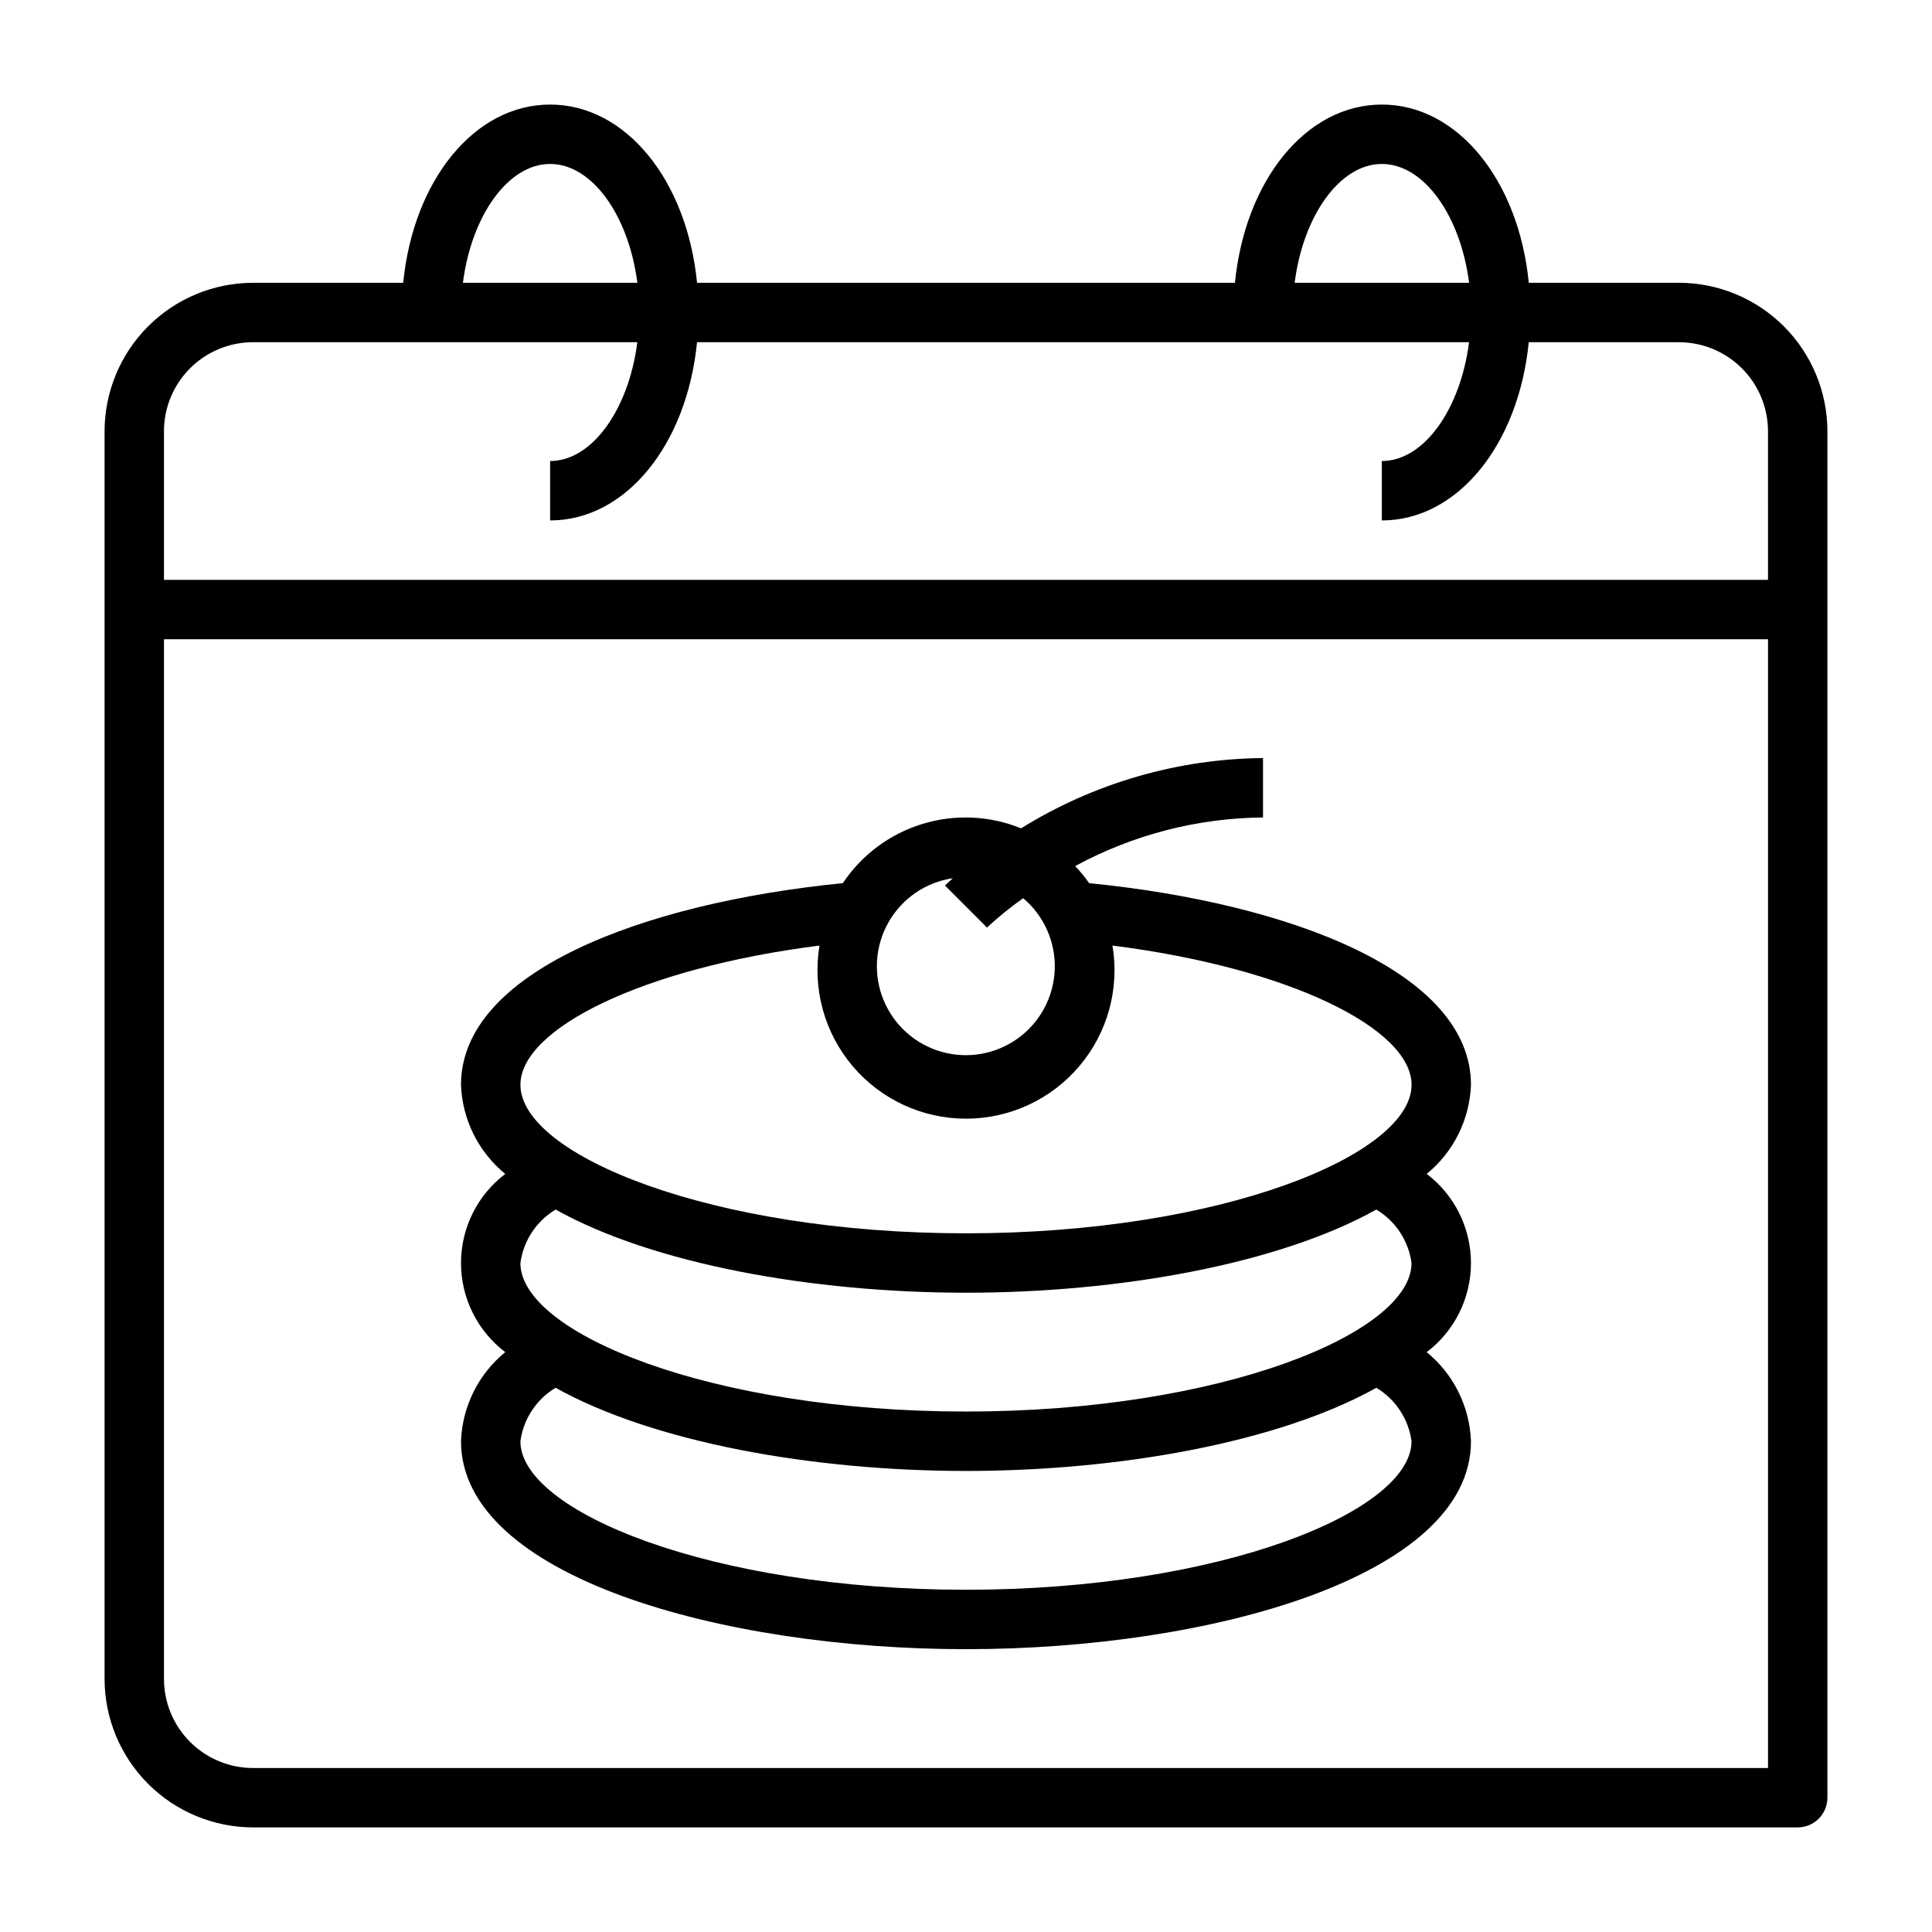
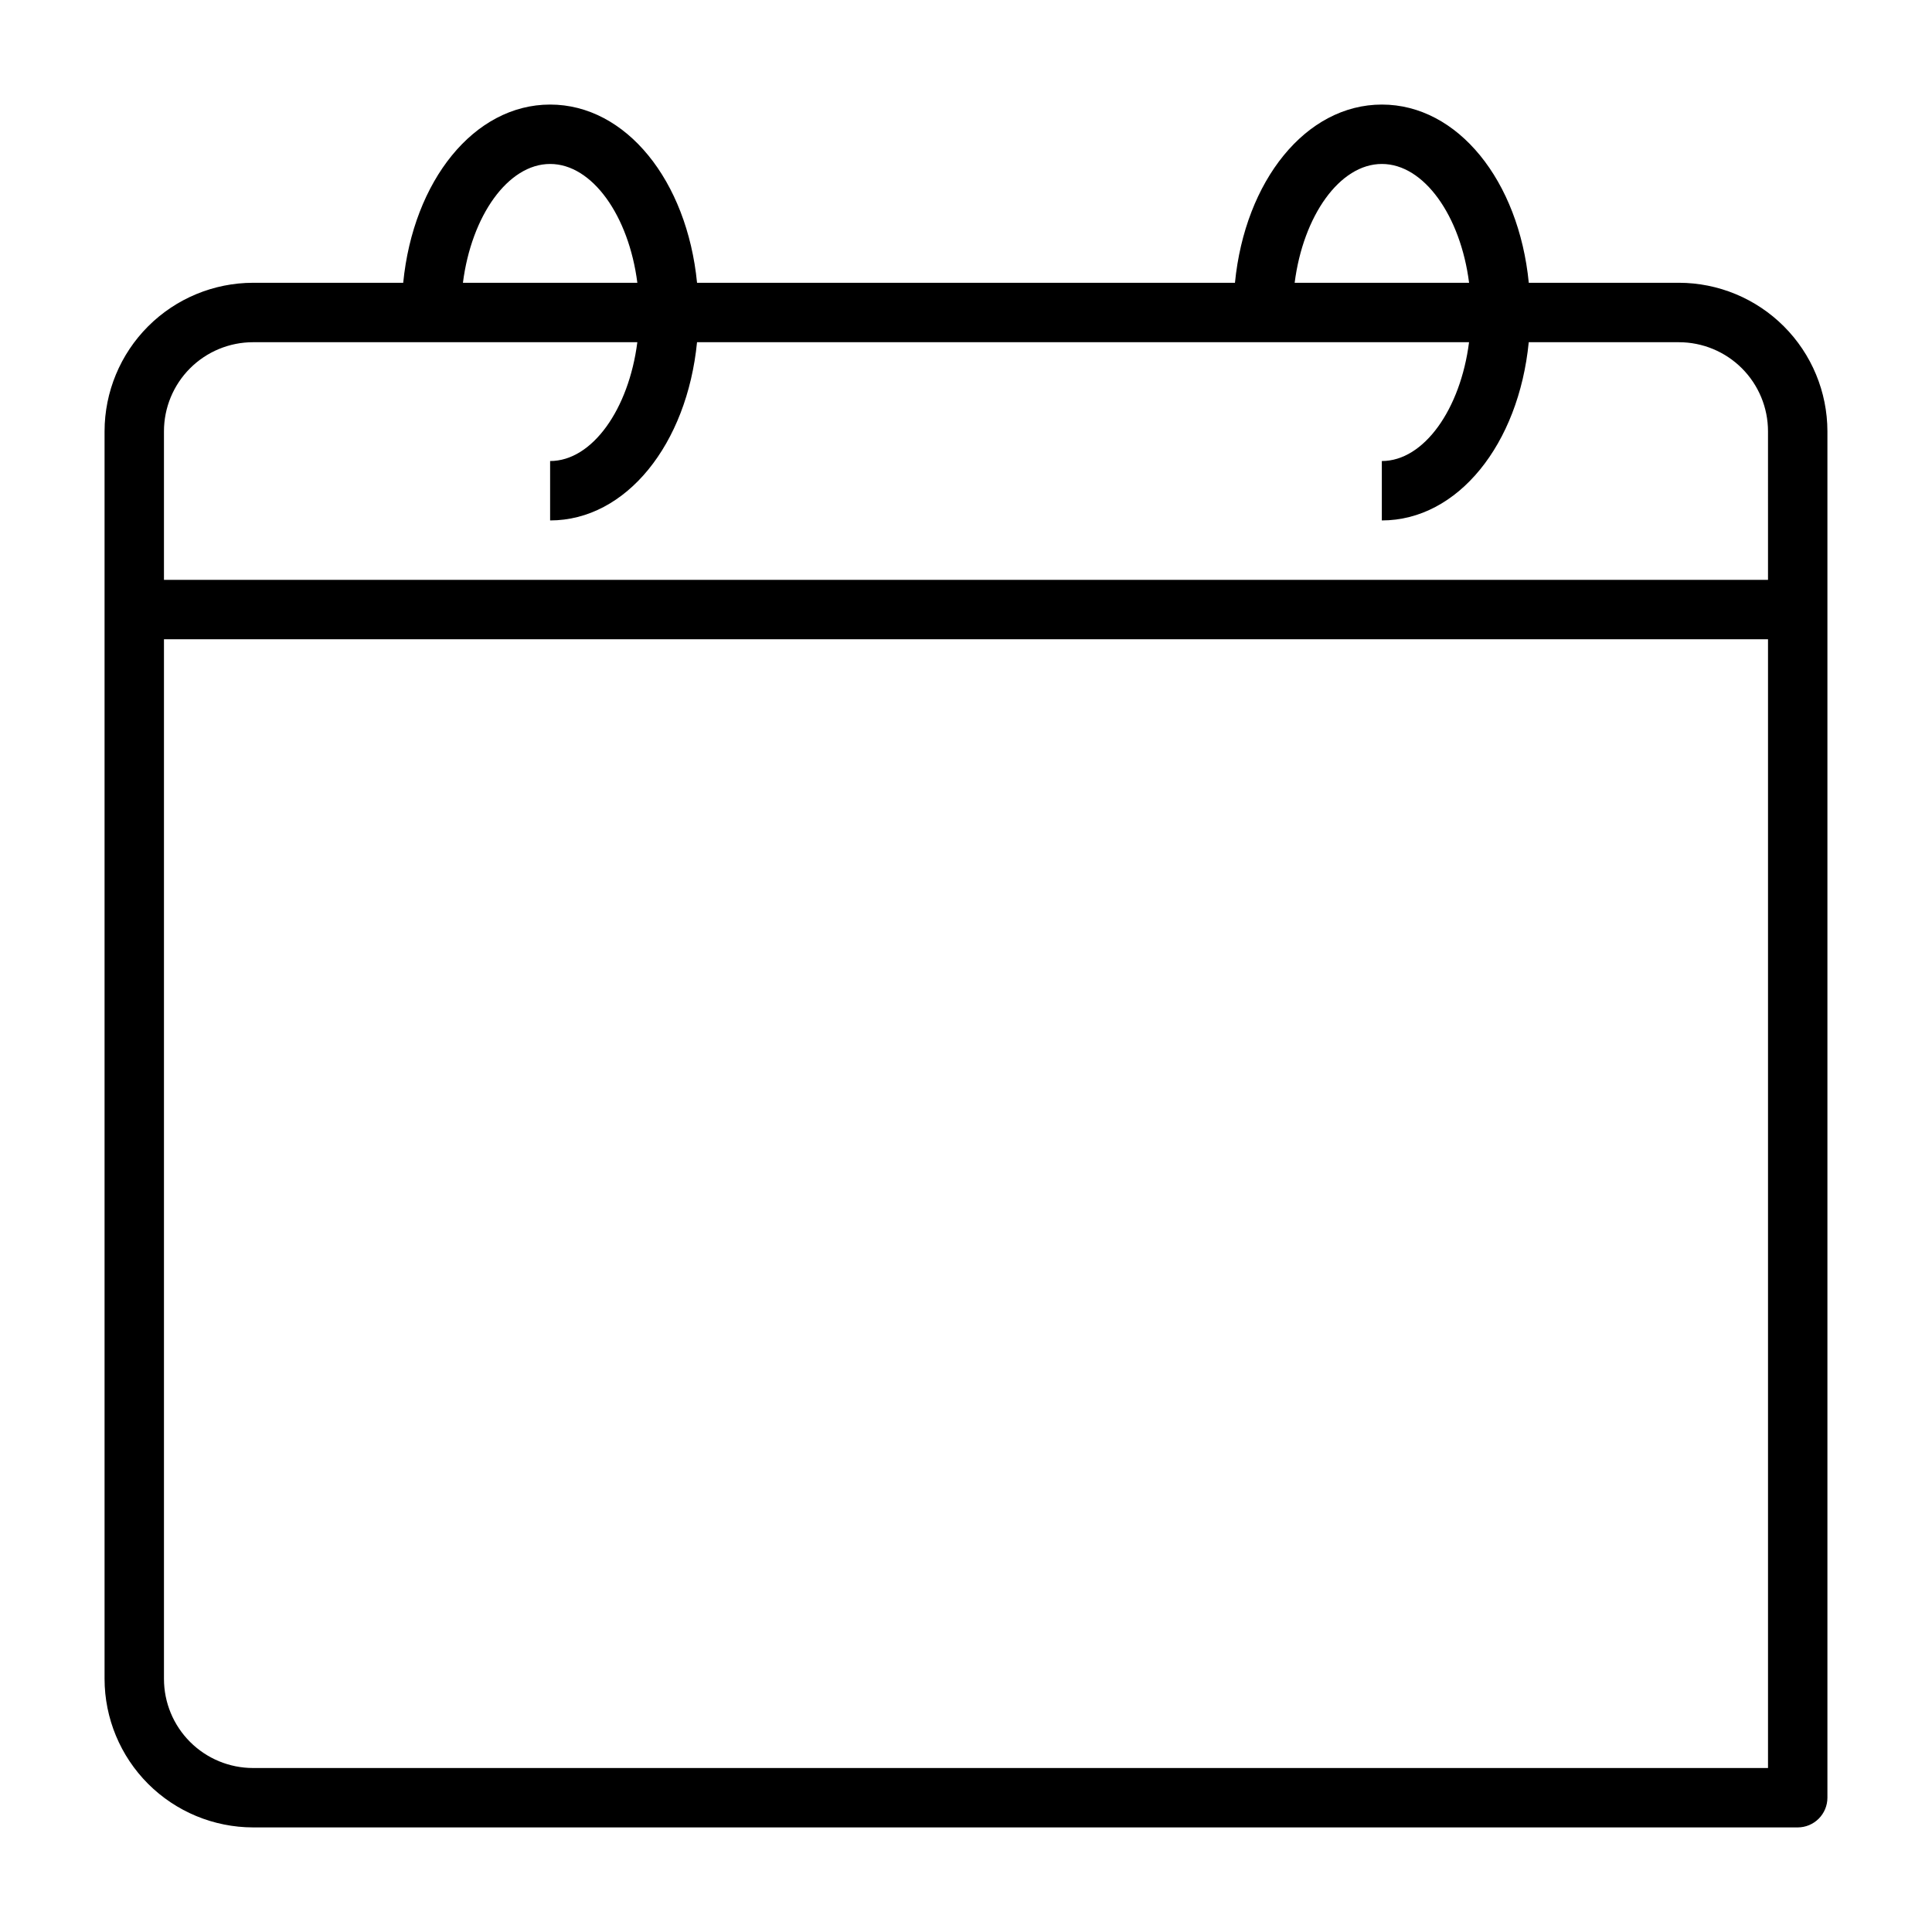
<svg xmlns="http://www.w3.org/2000/svg" fill="#000000" width="800px" height="800px" version="1.1" viewBox="144 144 512 512">
  <g>
    <path d="m588.93 218.94h-39.785c-2.66-27.031-18.781-47.23-38.934-47.23-20.152 0-36.273 20.199-38.934 47.23h-142.55c-2.66-27.031-18.785-47.23-38.938-47.23-20.152 0-36.273 20.199-38.934 47.23h-39.785c-10.434 0.012-20.441 4.164-27.82 11.543-7.375 7.379-11.527 17.383-11.539 27.816v330.62c0.012 10.438 4.164 20.441 11.539 27.82 7.379 7.379 17.387 11.527 27.82 11.543h409.34c2.09 0 4.09-0.832 5.566-2.309 1.477-1.477 2.309-3.477 2.309-5.566v-362.11c-0.016-10.434-4.164-20.438-11.543-27.816s-17.383-11.531-27.82-11.543zm-78.719-31.488c11.188 0 20.852 13.77 23.113 31.488h-46.227c2.262-17.719 11.926-31.488 23.113-31.488zm-220.42 0c11.188 0 20.852 13.77 23.113 31.488h-46.223c2.258-17.719 11.926-31.488 23.109-31.488zm322.75 425.09h-401.47c-6.266 0-12.27-2.488-16.699-6.918-4.43-4.426-6.918-10.434-6.918-16.699v-275.52h425.09zm0-314.88-425.09 0.004v-39.363c0-6.262 2.488-12.27 6.918-16.699 4.43-4.426 10.434-6.914 16.699-6.914h101.83c-2.258 17.719-11.926 31.488-23.113 31.488v15.742c20.152 0 36.273-20.199 38.934-47.23h204.59c-2.258 17.719-11.926 31.488-23.113 31.488v15.742c20.152 0 36.273-20.199 38.934-47.23h39.789c6.266 0 12.273 2.488 16.699 6.914 4.43 4.43 6.918 10.438 6.918 16.699z" />
-     <path d="m400 581.05c64.875 0 133.82-19.309 133.82-55.105-0.332-9.191-4.606-17.797-11.73-23.613 7.391-5.606 11.73-14.344 11.73-23.617s-4.34-18.012-11.73-23.617c7.125-5.816 11.398-14.422 11.73-23.613 0-29.789-47.758-48.121-101.18-53.441v-0.004c-1.129-1.594-2.371-3.106-3.715-4.519 15.293-8.301 32.387-12.727 49.789-12.887v-15.742c-22.676 0.211-44.855 6.656-64.117 18.625-8.34-3.391-17.598-3.797-26.203-1.148-8.605 2.644-16.035 8.184-21.031 15.672-53.434 5.32-101.19 23.656-101.19 53.445 0.328 9.191 4.602 17.797 11.727 23.613-7.387 5.606-11.73 14.344-11.73 23.617s4.344 18.012 11.73 23.617c-7.125 5.816-11.398 14.422-11.727 23.613 0 35.797 68.949 55.105 133.82 55.105zm-3.473-204.32c-1.195 1.07-1.914 1.77-2.094 1.953l11.133 11.133h-0.004c3.016-2.809 6.223-5.41 9.59-7.785 5.539 4.668 8.625 11.625 8.367 18.867-0.258 7.242-3.832 13.961-9.691 18.223-5.859 4.266-13.352 5.598-20.32 3.613-6.969-1.98-12.641-7.059-15.379-13.766-2.738-6.707-2.238-14.305 1.352-20.598 3.594-6.293 9.879-10.582 17.047-11.637zm-35.344 17.855h-0.004c-1.914 11.418 1.293 23.102 8.77 31.941 7.481 8.84 18.473 13.938 30.051 13.938s22.566-5.098 30.047-13.938c7.477-8.84 10.684-20.523 8.77-31.941 47.16 5.977 79.262 22.105 79.262 36.898 0 18.578-50.5 39.359-118.08 39.359-67.582 0-118.08-20.781-118.08-39.359 0.004-14.793 32.105-30.922 79.266-36.898zm-69.938 69.961c25.883 14.461 68.109 22.039 108.75 22.039s82.867-7.582 108.75-22.043l-0.004 0.004c5.102 3.059 8.535 8.273 9.328 14.168 0 18.578-50.5 39.359-118.08 39.359-67.582 0-118.08-20.781-118.08-39.359h0.004c0.793-5.894 4.227-11.109 9.328-14.168zm0 47.23c25.883 14.461 68.109 22.043 108.75 22.043s82.867-7.582 108.75-22.043h-0.004c5.102 3.059 8.535 8.273 9.328 14.168 0 18.578-50.5 39.359-118.08 39.359-67.582 0-118.08-20.781-118.08-39.359h0.004c0.793-5.894 4.227-11.109 9.328-14.168z" />
  </g>
</svg>